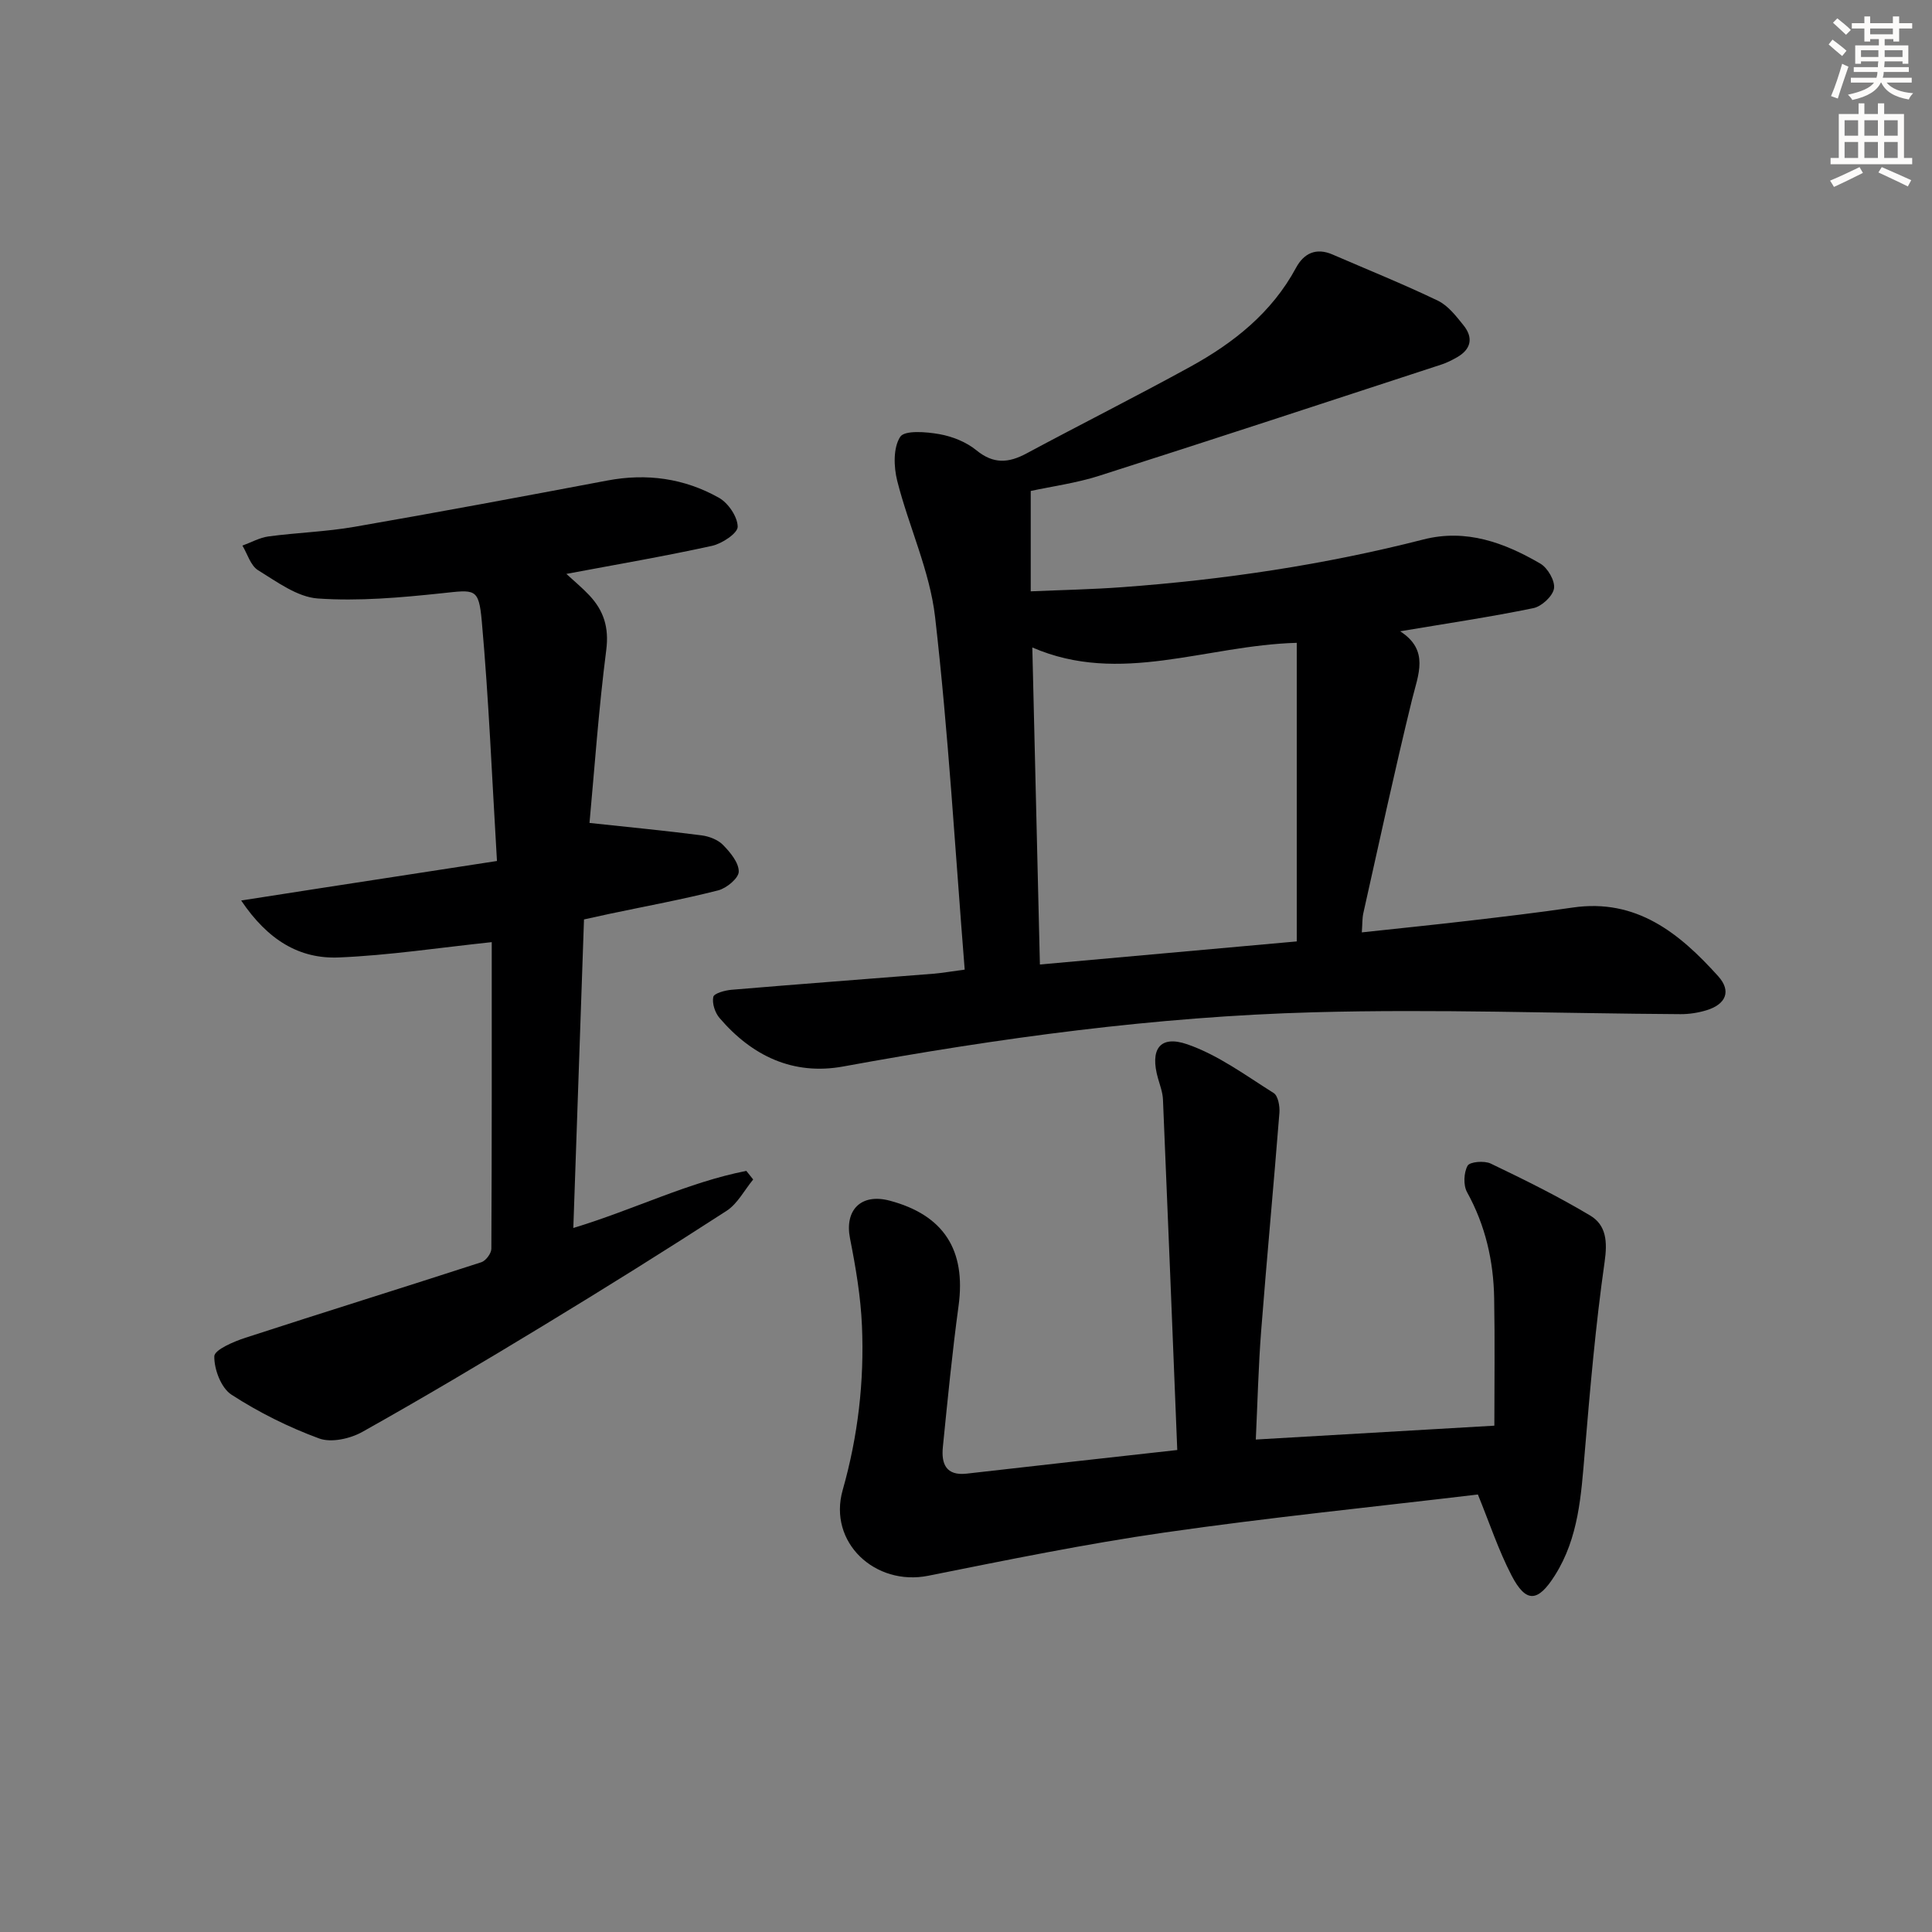
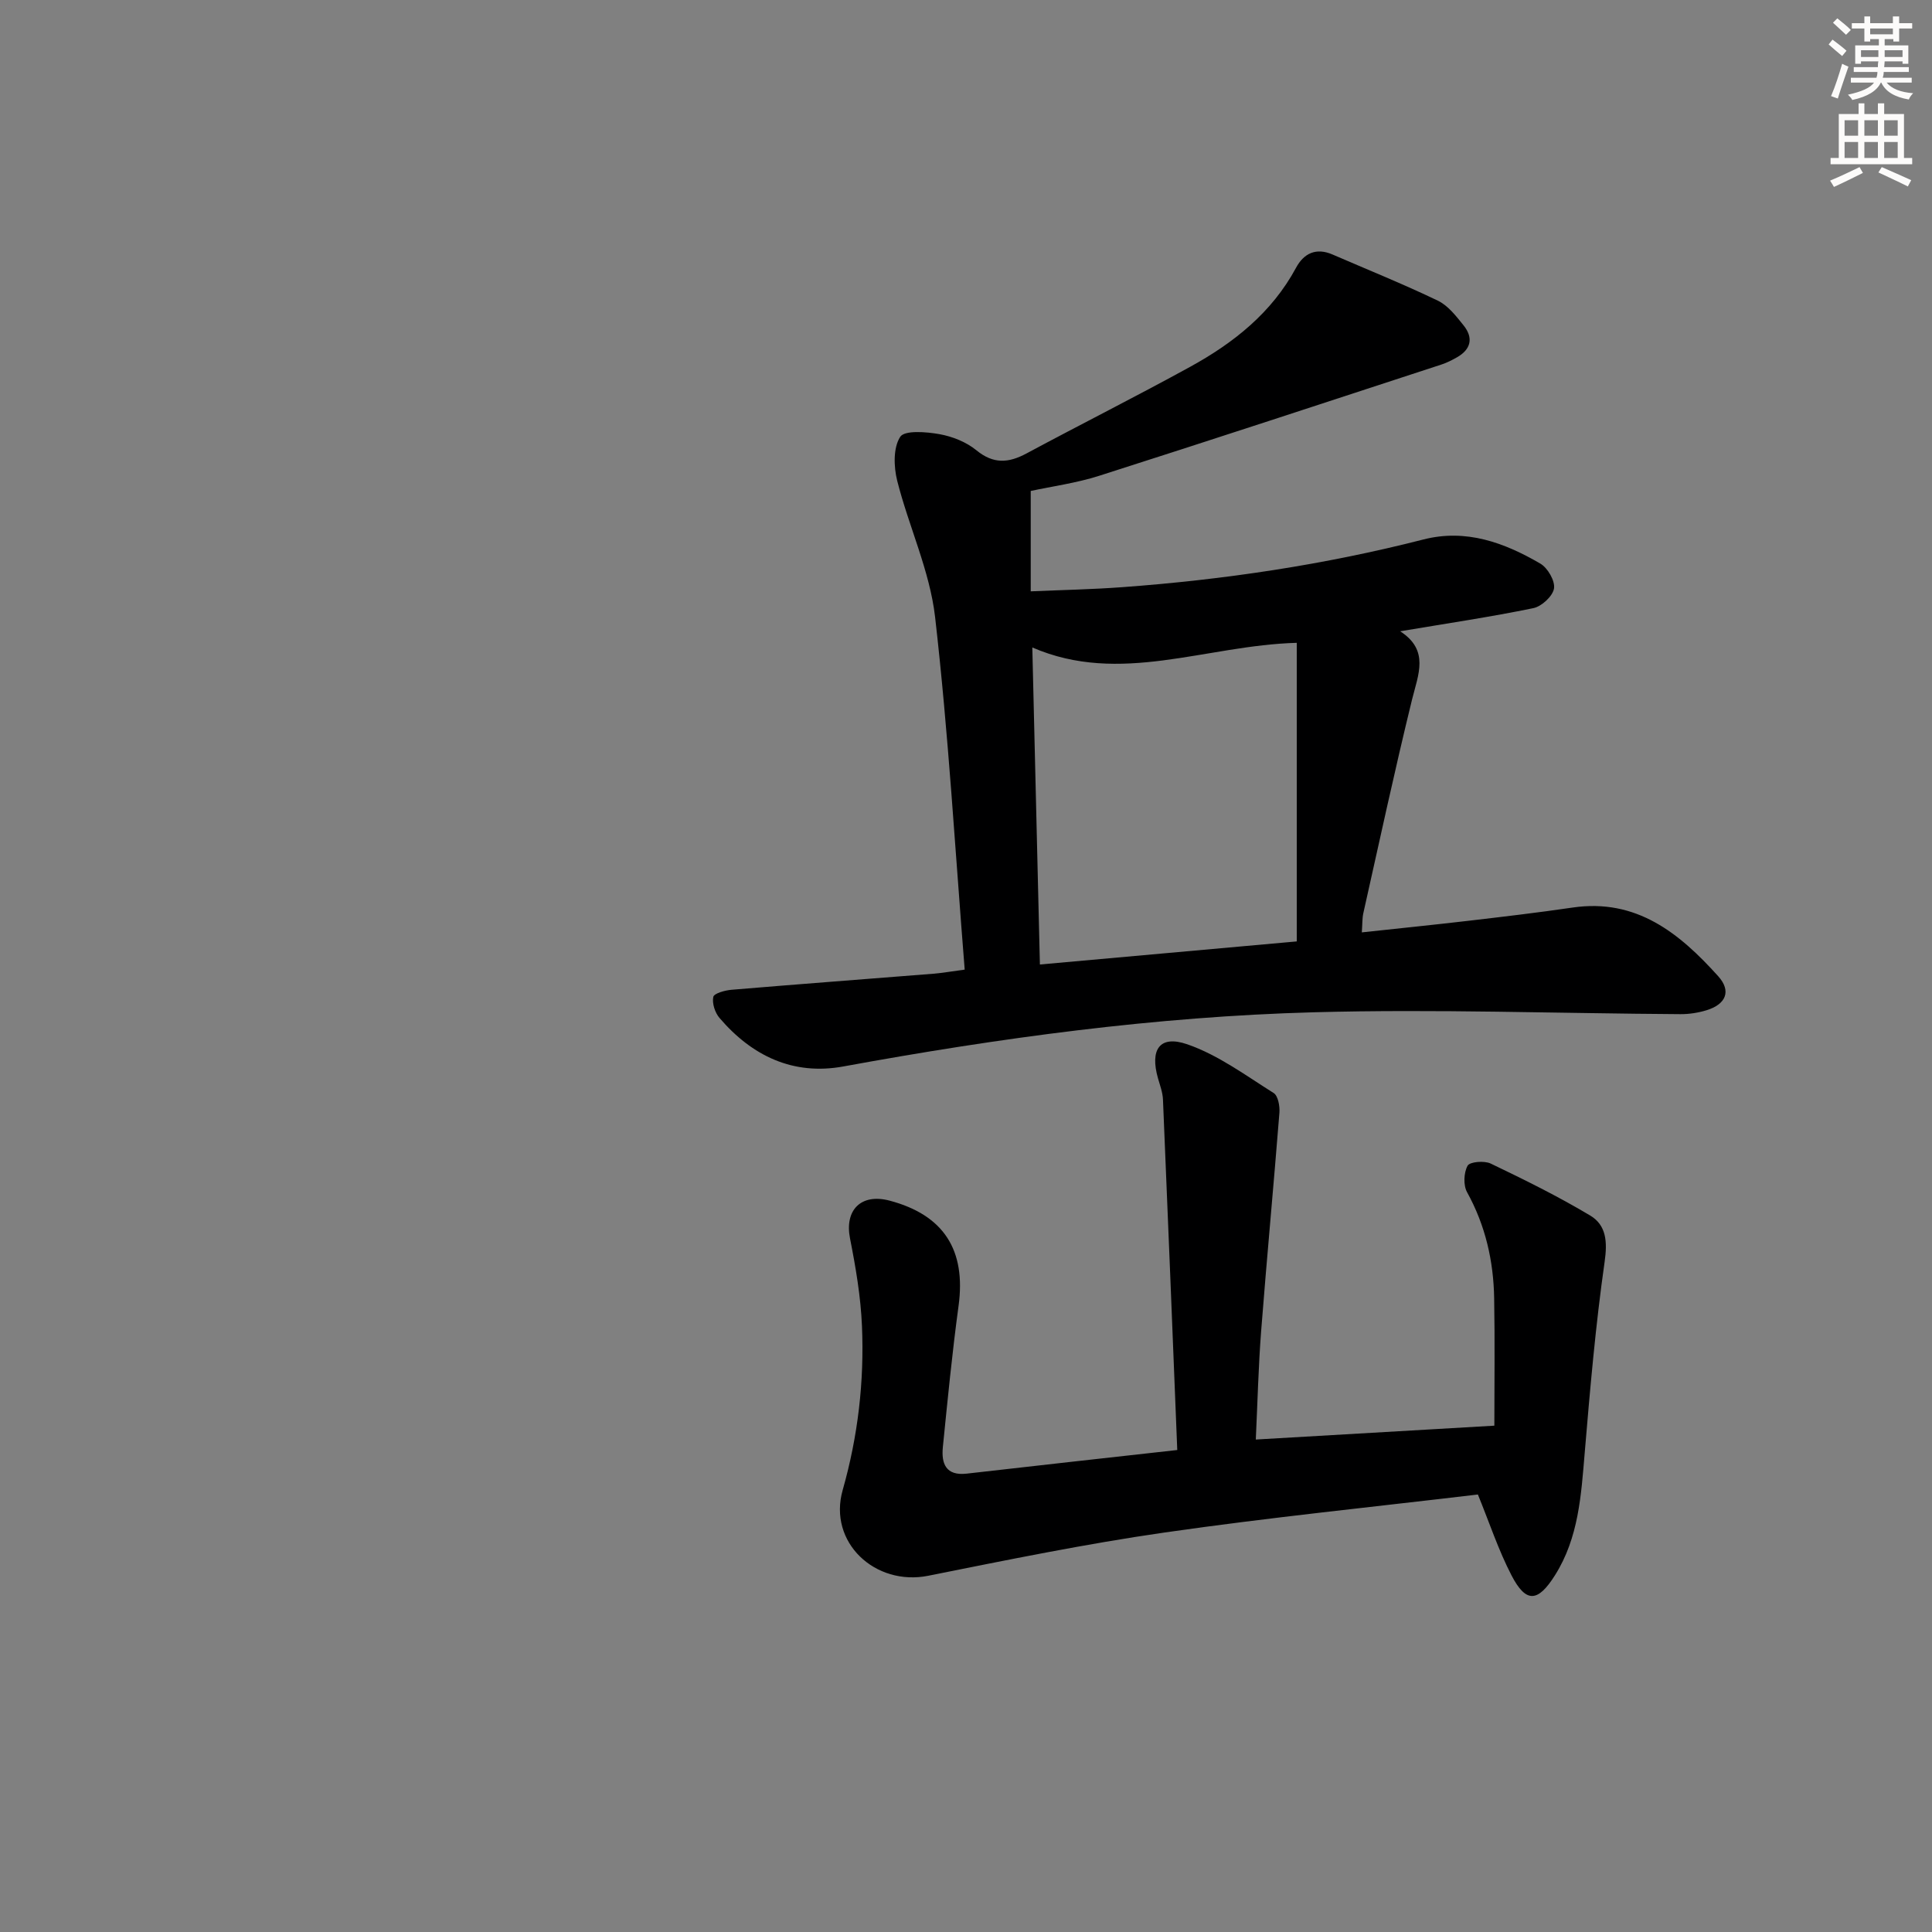
<svg xmlns="http://www.w3.org/2000/svg" enable-background="new 0 0 400 400" viewBox="0 0 400 400">
  <rect x="0" y="0" width="400" height="400" fill="#808080" stroke="none" />
  <g fill="#000001">
    <path d="m199.73 200.75c-1.98-24.71-3.37-48.94-6.13-73.01-1.1-9.56-5.45-18.73-7.84-28.19-.73-2.91-.85-6.85.62-9.11.9-1.4 5.4-1.04 8.13-.55 2.69.48 5.56 1.63 7.65 3.34 3.53 2.89 6.66 2.64 10.37.65 11.26-6.05 22.69-11.79 33.89-17.94 8.99-4.94 16.89-11.19 21.91-20.5 1.62-3.01 4.16-4.22 7.55-2.75 7.29 3.16 14.66 6.12 21.81 9.56 2.12 1.02 3.79 3.2 5.33 5.12 2.07 2.58 1.55 4.96-1.39 6.62-1.01.57-2.06 1.11-3.16 1.47-23.63 7.73-47.25 15.5-70.94 23.06-4.7 1.5-9.66 2.16-14.13 3.13v20.78c6.42-.28 12.68-.4 18.92-.86 21.07-1.54 41.9-4.64 62.39-9.88 8.84-2.26 16.76.66 24.2 5 1.53.89 3.08 3.58 2.83 5.15-.26 1.59-2.56 3.72-4.28 4.07-8.89 1.83-17.89 3.16-27.57 4.79 6.1 3.94 3.74 8.93 2.45 14.17-3.59 14.66-6.77 29.43-10.07 44.16-.25 1.1-.19 2.27-.32 4.01 7.47-.81 14.69-1.54 21.9-2.38 7.26-.85 14.51-1.7 21.74-2.76 13.24-1.94 22.14 5.33 30.15 14.22 2.76 3.07 1.62 5.81-2.45 7.05-1.72.52-3.58.81-5.38.8-25.3-.15-50.61-1.08-75.89-.39-32.75.89-65.19 5.32-97.42 11.22-10.39 1.9-18.91-2.18-25.63-10.04-.94-1.09-1.57-3.03-1.29-4.36.16-.75 2.44-1.37 3.81-1.48 13.91-1.17 27.83-2.21 41.75-3.32 1.97-.17 3.92-.51 6.49-.85zm68.75-67.66c-18.91.52-36.55 8.85-54.75.96.53 22.09 1.05 43.74 1.57 65.64 18.1-1.63 35.88-3.23 53.18-4.78 0-20.86 0-41.17 0-61.82z" />
-     <path d="m101.81 195.06c-10.98 1.16-21.3 2.74-31.66 3.17-8.06.34-14.63-3.49-20.22-11.79 6.06-.94 11.1-1.73 16.13-2.51 11.9-1.84 23.81-3.67 36.83-5.67-1.03-17.19-1.69-33.45-3.14-49.63-.63-6.99-1.41-6.53-8.31-5.8-8.51.9-17.15 1.67-25.64 1.08-4.26-.3-8.47-3.46-12.38-5.86-1.54-.95-2.18-3.35-3.23-5.09 1.8-.65 3.55-1.65 5.41-1.9 5.92-.79 11.93-.97 17.8-1.99 17.47-3.03 34.9-6.29 52.33-9.58 8.18-1.55 15.96-.46 23.12 3.57 1.92 1.08 3.86 3.93 3.88 5.99.02 1.34-3.23 3.5-5.31 3.96-9.82 2.16-19.74 3.85-30.16 5.81 1.75 1.62 3.36 2.94 4.77 4.45 2.97 3.18 4.08 6.64 3.49 11.29-1.58 12.29-2.44 24.67-3.47 35.82 8.29.89 15.76 1.61 23.19 2.57 1.57.2 3.4.9 4.47 2 1.49 1.53 3.26 3.65 3.24 5.51-.01 1.35-2.52 3.44-4.25 3.88-7.39 1.88-14.9 3.26-22.36 4.83-1.61.34-3.21.7-5.43 1.19-.73 21.12-1.46 42.17-2.21 63.88 12.58-3.81 23.72-9.45 35.82-11.82.47.59.95 1.18 1.42 1.78-1.82 2.2-3.23 5.01-5.51 6.49-12.55 8.13-25.24 16.05-38.02 23.81-12.36 7.51-24.8 14.9-37.41 21.97-2.51 1.4-6.41 2.27-8.92 1.35-6.33-2.33-12.5-5.4-18.16-9.07-2.14-1.39-3.6-5.25-3.55-7.95.03-1.34 4.02-3.05 6.47-3.84 16.24-5.29 32.56-10.35 48.82-15.63.92-.3 2.06-1.82 2.07-2.78.11-21.3.08-42.61.08-63.49z" />
    <path d="m243.74 300.21c-.98-24.4-1.94-48.48-2.96-72.56-.06-1.47-.61-2.93-1.02-4.36-1.72-5.99.32-9.06 6.05-7.08 6.38 2.2 12.08 6.44 17.89 10.09.91.57 1.29 2.71 1.19 4.07-1.19 15.06-2.61 30.1-3.78 45.16-.57 7.4-.75 14.84-1.11 22.51 16.52-.96 32.41-1.88 49.39-2.87 0-8.62.12-17.5-.04-26.38-.13-7.73-1.81-15.08-5.61-21.96-.8-1.45-.69-4.03.11-5.48.45-.83 3.47-1.08 4.78-.45 6.99 3.35 13.96 6.79 20.6 10.76 3.34 2 3.59 5.4 2.99 9.59-1.87 13.1-3.01 26.31-4.12 39.51-.74 8.8-1.25 17.58-6.14 25.35-3.55 5.65-6.01 5.85-9.02.05-2.71-5.23-4.57-10.89-6.96-16.74-21.39 2.55-43.2 4.75-64.87 7.87-16.39 2.36-32.66 5.7-48.91 8.95-11.01 2.21-20.81-6.91-17.73-17.74 3.18-11.21 4.48-22.5 3.99-33.99-.26-6.06-1.29-12.12-2.47-18.09-1.17-5.89 2.27-9.41 8.2-7.84 11.23 2.98 15.84 10.26 14.27 21.78-1.32 9.71-2.27 19.47-3.25 29.22-.35 3.44.62 6.01 4.93 5.52 14.04-1.61 28.05-3.16 43.6-4.89z" />
  </g>
  <path d="m378.6 9.2.8-1c.9.7 1.9 1.4 2.9 2.3l-.9 1.1c-1.1-.9-2-1.7-2.8-2.4zm.5 10.7c.9-2.1 1.6-4.3 2.3-6.7.4.2.8.4 1.3.6-.7 2.1-1.5 4.3-2.2 6.6zm.4-15.2.9-.9c1 .8 2 1.6 2.8 2.4l-1 1c-1-.9-1.9-1.8-2.7-2.5zm12.5-1.3h1.2v1.4h2.7v1.1h-2.7v2.7h-1.2v-.5h-1.8v1.3h4.9v3.8h-1.2v-.5h-3.7c0 .4-.1.9-.1 1.2h5.1v1h-5.2c0 .5-.1.9-.2 1.2h6v1h-5.2c1.1 1.3 2.9 2 5.5 2.2-.4.4-.7.8-.9 1.3-2.9-.5-4.8-1.6-5.7-3.5h-.1c-.8 1.7-2.7 2.9-5.9 3.6-.2-.4-.6-.8-.9-1.1 2.8-.6 4.6-1.4 5.4-2.5h-4.8v-1h5.3c.1-.3.2-.7.2-1.2h-4.9v-1h5c0-.4 0-.8.1-1.2h-3.6v.5h-1.2v-3.8h4.9v-1.3h-1.8v.5h-1.2v-2.7h-2.6v-1.1h2.6v-1.4h1.2v1.4h4.7v-1.4zm-6.7 8.4h3.6c0-.4 0-.9 0-1.4h-3.6zm1.9-4.7h4.7v-1.2h-4.7zm6.7 3.3h-3.7v1.4h3.7z" fill="#fcfbfa" />
  <path d="m384.7 21.4h1.3v2.2h2.8v-2.2h1.3v2.2h4.1v9.1h1.7v1.3h-16.9v-1.3h1.7v-9.1h4.1v-2.2zm.3 13.2.7 1.2c-1.8.9-3.8 1.9-6 2.9-.2-.4-.5-.8-.8-1.3 2.4-1 4.4-2 6.1-2.8zm-3.1-6.5h2.8v-3.2h-2.8zm0 4.6h2.8v-3.3h-2.8zm4.1-4.6h2.8v-3.2h-2.8zm0 4.6h2.8v-3.3h-2.8zm3.6 1.9c2.1.9 4.1 1.8 6.1 2.7l-.7 1.3c-2.2-1.1-4.2-2-6.1-2.9zm3.3-9.7h-2.8v3.2h2.8zm-2.8 7.8h2.8v-3.3h-2.8z" fill="#fcfbfa" />
</svg>